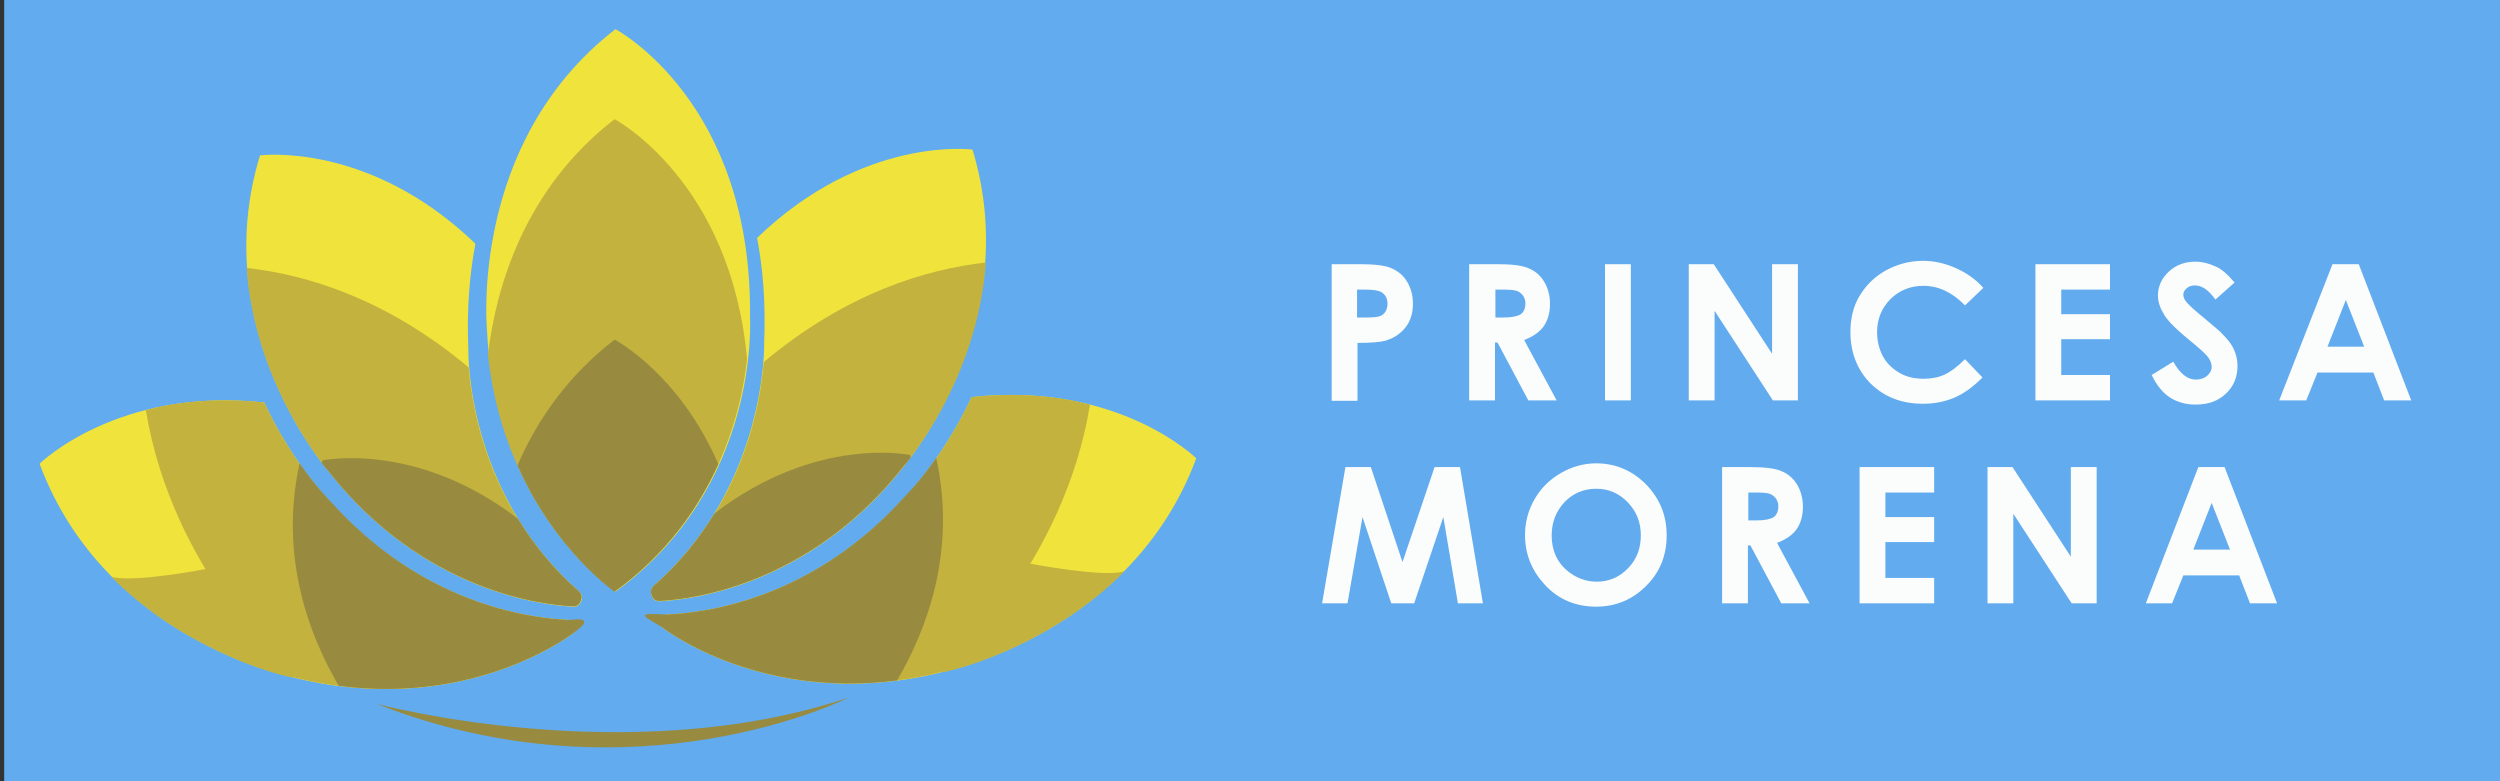
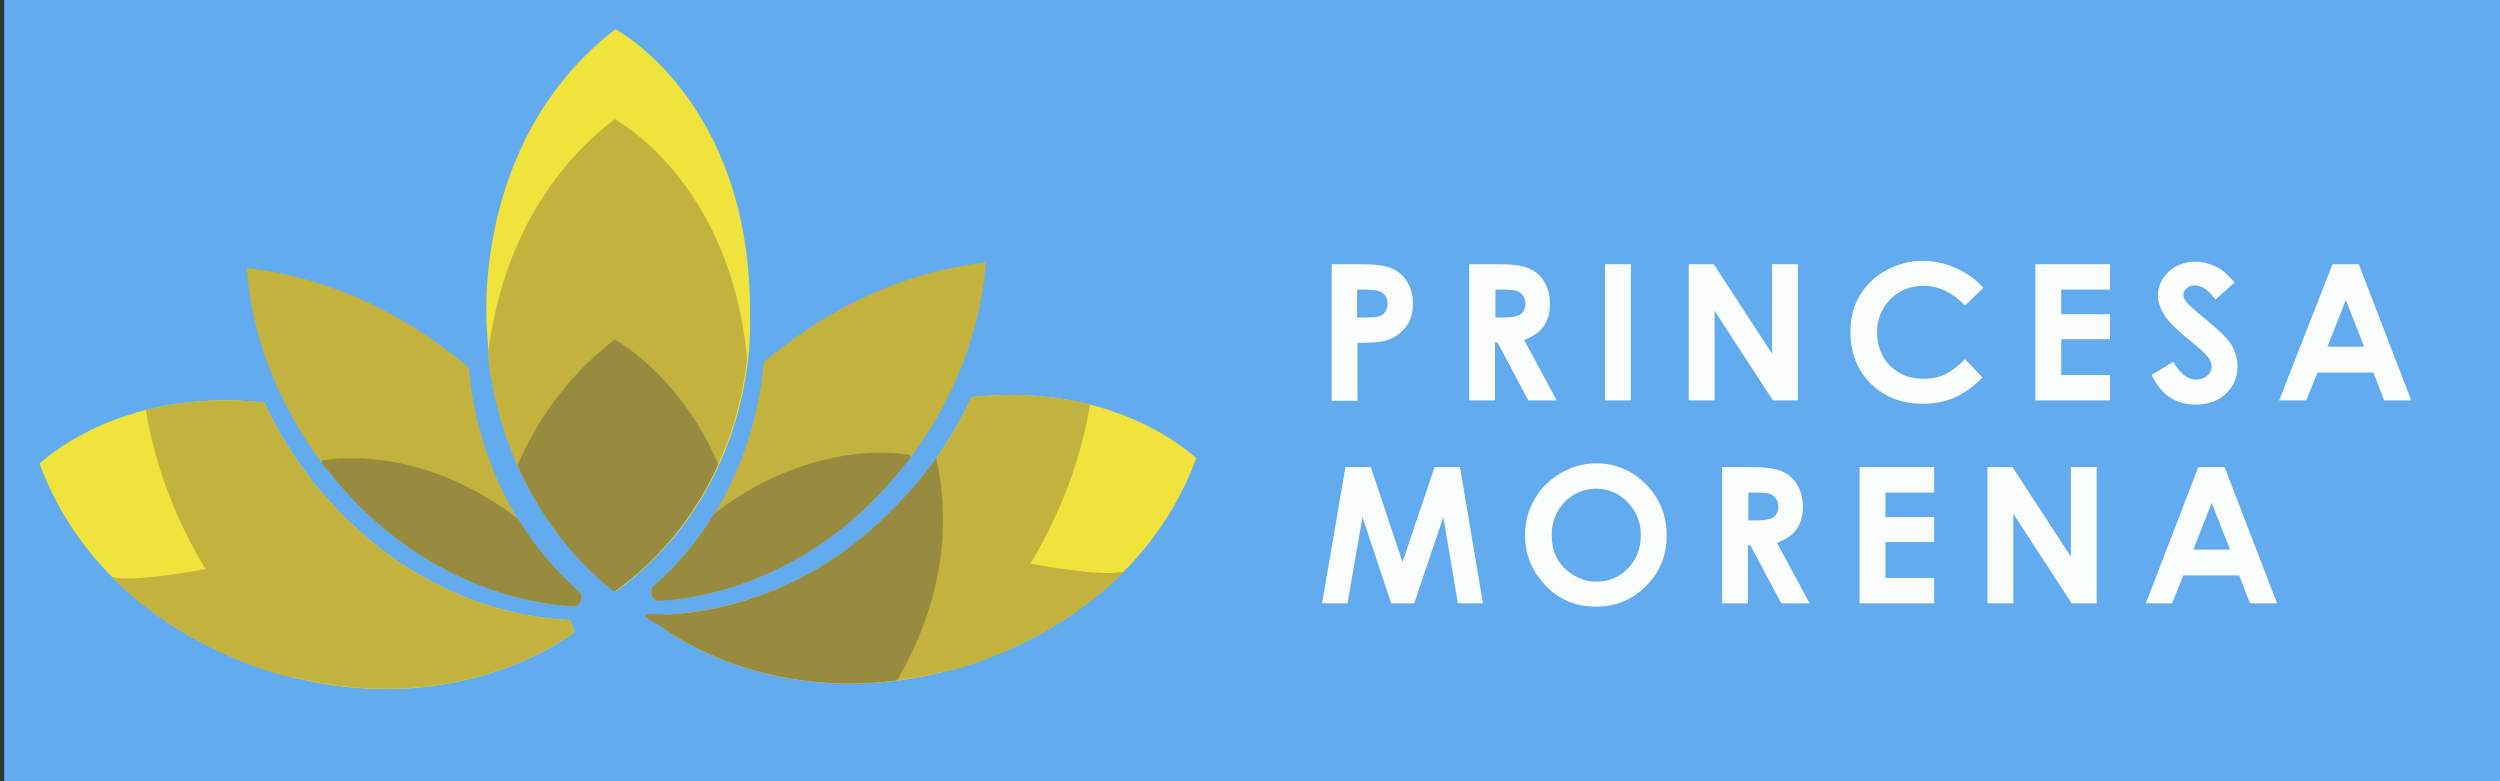
<svg xmlns="http://www.w3.org/2000/svg" viewBox="0 0 600 187.5">
  <rect x="0" y="0" width="600" height="187.5" fill="#333333" stroke="none" />
  <style>.st1{enable-background:new}.st2{fill:#fafdfb}.st3{fill:#f0e43c}.st4{fill:#c3b23d}.st5{fill:#988b40}</style>
  <path d="M1 0h599v191.4H1z" style="fill:#62abef" />
  <g class="st1">
    <path d="M319.7 63.4h6.6c3.6 0 6.2.3 7.7 1 1.6.7 2.8 1.7 3.7 3.2s1.4 3.2 1.4 5.3c0 2.3-.6 4.2-1.8 5.7-1.2 1.5-2.8 2.6-4.9 3.2-1.2.3-3.4.5-6.6.5v13.9h-6.2V63.4zm6.2 12.8h2c1.6 0 2.6-.1 3.2-.3.6-.2 1.1-.6 1.4-1.1.3-.5.5-1.1.5-1.9 0-1.3-.5-2.2-1.5-2.8-.7-.4-2-.6-4-.6h-1.8v6.7zm26.7-12.8h6.6c3.6 0 6.2.3 7.7 1 1.5.6 2.8 1.7 3.7 3.2.9 1.5 1.4 3.3 1.4 5.3 0 2.2-.5 3.9-1.5 5.4-1 1.4-2.6 2.5-4.7 3.3l7.8 14.5h-6.8l-7.4-13.9h-.6v13.9h-6.2V63.4zm6.3 12.8h2c2 0 3.3-.3 4.1-.8.7-.5 1.1-1.4 1.1-2.6 0-.7-.2-1.3-.6-1.9-.4-.5-.9-.9-1.5-1.1s-1.8-.3-3.4-.3h-1.7v6.7zm26.3-12.8h6.2v32.7h-6.2V63.4zm20.1 0h6l14 21.5V63.4h6.2v32.7h-6l-14-21.5v21.5h-6.2V63.4zm70.7 5.7-4.4 4.2c-3-3.1-6.3-4.7-10-4.7-3.1 0-5.8 1.1-7.9 3.2-2.1 2.1-3.2 4.8-3.2 7.9 0 2.2.5 4.1 1.4 5.8.9 1.7 2.3 3 4 4s3.7 1.4 5.8 1.4c1.8 0 3.5-.3 5-1s3.1-1.9 4.9-3.7l4.2 4.4c-2.4 2.4-4.7 4-6.9 4.9-2.2.9-4.6 1.4-7.4 1.4-5.1 0-9.2-1.6-12.5-4.8-3.2-3.2-4.9-7.4-4.9-12.4 0-3.3.7-6.2 2.2-8.7 1.5-2.5 3.6-4.6 6.3-6.1 2.8-1.5 5.7-2.3 8.9-2.3 2.7 0 5.3.6 7.8 1.7s4.9 2.7 6.7 4.8zm12.5-5.7h17.9v6.1h-11.7v5.9h11.7v6h-11.7V90h11.7v6.1h-17.9V63.4zm47.8 4.4-4.6 4.1c-1.6-2.3-3.3-3.4-4.9-3.4-.8 0-1.5.2-2 .7-.5.4-.8.9-.8 1.5 0 .5.2 1.1.6 1.6.5.7 2 2.1 4.6 4.2 2.4 2 3.8 3.2 4.3 3.8 1.3 1.3 2.2 2.5 2.7 3.7s.8 2.4.8 3.8c0 2.7-.9 4.9-2.8 6.7-1.9 1.8-4.3 2.6-7.3 2.6-2.3 0-4.4-.6-6.1-1.7s-3.2-2.9-4.4-5.4l5.2-3.2c1.6 2.9 3.4 4.3 5.4 4.3 1.1 0 2-.3 2.7-.9.7-.6 1.1-1.3 1.1-2.2 0-.7-.3-1.5-.8-2.2s-1.8-1.9-3.6-3.4c-3.6-2.9-5.9-5.1-6.9-6.7-1-1.6-1.6-3.2-1.6-4.7 0-2.3.9-4.2 2.6-5.8s3.9-2.4 6.4-2.4c1.6 0 3.2.4 4.7 1.1 1.4.5 3 1.9 4.7 3.9zm23.5-4.4h6.3l12.6 32.7h-6.5l-2.6-6.7h-13.4l-2.7 6.7H547l12.8-32.7zM563 72l-4.4 11.2h8.8L563 72z" class="st2" />
  </g>
  <g class="st1">
    <path d="M322.9 112.1h6.1l7.6 22.8 7.7-22.8h6.1l5.5 32.7h-6l-3.5-20.7-7 20.7h-5.5l-6.9-20.7-3.6 20.7h-6.1l5.6-32.7zm60.2-.9c4.6 0 8.6 1.7 11.9 5 3.3 3.4 5 7.4 5 12.3 0 4.8-1.6 8.8-4.9 12.1-3.3 3.3-7.3 5-12 5-4.9 0-9-1.7-12.2-5.1-3.2-3.4-4.9-7.4-4.9-12.1 0-3.1.8-6 2.3-8.6 1.5-2.6 3.6-4.7 6.2-6.2 2.7-1.6 5.6-2.4 8.6-2.4zm0 6.1c-3 0-5.6 1.1-7.6 3.2s-3.1 4.8-3.1 8c0 3.6 1.3 6.5 3.9 8.6 2 1.6 4.3 2.5 6.9 2.5 3 0 5.5-1.1 7.5-3.2 2.1-2.1 3.1-4.8 3.1-7.9 0-3.1-1-5.7-3.1-7.9s-4.6-3.3-7.6-3.3zm30.2-5.2h6.6c3.6 0 6.2.3 7.7 1 1.5.6 2.8 1.7 3.7 3.2.9 1.5 1.4 3.3 1.4 5.3 0 2.2-.5 3.9-1.5 5.4-1 1.4-2.6 2.5-4.7 3.3l7.8 14.5h-6.8l-7.4-13.9h-.6v13.9h-6.2v-32.7zm6.3 12.8h2c2 0 3.3-.3 4.1-.8.7-.5 1.1-1.4 1.1-2.6 0-.7-.2-1.3-.6-1.9-.4-.5-.9-.9-1.5-1.1s-1.8-.3-3.4-.3h-1.7v6.7zm26.7-12.8h17.9v6.1h-11.7v5.9h11.7v6h-11.7v8.6h11.7v6.1h-17.9v-32.7zm30.7 0h6l14 21.5v-21.5h6.2v32.7h-6l-14-21.5v21.5H477v-32.7zm50.6 0h6.3l12.6 32.7H540l-2.6-6.7H524l-2.7 6.7H515l12.6-32.7zm3.2 8.6-4.4 11.2h8.8l-4.4-11.2z" class="st2" />
  </g>
  <path d="M147.7 7s32.9 17.3 32.3 69.1c0 0 2.6 40.6-32.3 65.9 0 0-28.7-19.4-30.8-62.4 0-.1-4.6-45.2 30.8-72.6z" class="st3" />
  <path d="M147.5 28.6c-22 17-28.5 40.9-30.4 56.5 4.2 39.1 30.4 56.8 30.4 56.8 24-17.4 30.3-42.1 31.8-55.7-3.9-42.9-31.8-57.6-31.8-57.6z" class="st4" />
  <path d="M147.5 81.5c-11.5 8.9-18.8 19.7-23.3 30.2 9.2 20.7 23.3 30.3 23.3 30.3 12.6-9.1 20.2-20.2 24.9-30.6-9.4-21.8-24.9-29.9-24.9-29.9z" class="st5" />
-   <path d="M233.4 35.9s-26.1-3.5-51.7 21.2c1.4 7.3 2.1 15.7 1.7 25.2 0 0 .9 34.2-26.6 58.4-.5.5-.7 1.2-.5 1.9.1.2.1.4.2.5.2.8 1 1.3 1.8 1.2 6.6-.3 35.8-3.2 58.8-32.6-.2 0 29.1-33.7 16.3-75.8z" class="st3" />
  <path d="M183.3 86.9c-.8 10.1-5 35-26.5 53.8-.5.5-.7 1.2-.5 1.8.1.2.1.4.2.5.2.8 1 1.3 1.8 1.2 6.6-.3 35.8-3.2 58.8-32.6 0 0 17.5-20.1 19.5-48.6-14.3 1.6-33.5 7.3-53.3 23.9z" class="st4" />
  <path d="M218.4 109.2s-22.4-4.8-46.9 14c-3.7 6-8.4 12-14.7 17.5-.5.5-.7 1.2-.5 1.8.1.2.1.4.2.5.2.8 1 1.3 1.8 1.2 6.6-.3 35.8-3.2 58.8-32.6 0 0 .6-.6 1.5-1.8-.1-.2-.2-.4-.2-.6z" class="st5" />
  <path d="M233.2 95.3c-6.9 14.8-15.8 23.8-15.8 23.8-22 24.4-47.3 28-57.6 28.4-.4 1-.7 1.9-1.1 2.9 0 0 27 21.5 68.6 10.6 0 0 44.3-9.2 59.8-51 0 0-18.7-18.5-53.9-14.7z" class="st3" />
  <path d="M233.2 95.3c-6.9 14.8-15.8 23.8-15.8 23.8-22 24.4-47.3 28-57.6 28.4-.4 1-.7 1.9-1.1 2.9 0 0 26.6 21.1 67.6 10.8.5-.5 1-.9 1.5-1.4 0 0 27.5-24.2 33.8-62.7-7.7-2-17.2-3-28.4-1.8zm14.2 40c-4.5 2.1-23.2 21.7-21 26 5.5-1 27-7.5 43.5-24.2-4.8 1.6-22.5-1.8-22.5-1.8z" class="st4" />
  <path d="M159.8 147.5c-7.4-.5-5.6.3-1.1 2.9 0 0 21.9 17.4 56.6 12.9 7.2-12.3 14.3-31.1 9.4-53.4-4.1 5.9-7.4 9.1-7.4 9.1-21.9 24.5-47.2 28.1-57.5 28.5z" class="st5" />
-   <path d="M62.4 37.3s26.1-3.5 51.7 21.2c-1.4 7.3-2.1 15.7-1.7 25.2 0 0-.9 34.2 26.7 58.4.5.5.7 1.2.5 1.8-.1.2-.1.4-.2.5-.2.8-1 1.3-1.8 1.2-6.6-.3-35.8-3.2-58.8-32.6 0 0-29.3-33.7-16.4-75.7z" class="st3" />
  <path d="M112.5 88.2c.8 10.1 5 35 26.5 53.8.5.5.7 1.2.5 1.8-.1.2-.1.4-.2.5-.2.8-1 1.3-1.8 1.2-6.6-.3-35.8-3.2-58.8-32.6 0 0-17.5-20.1-19.5-48.6 14.3 1.6 33.5 7.3 53.3 23.9z" class="st4" />
  <path d="M77.4 110.5s22.4-4.8 46.9 14c3.7 6 8.4 12 14.7 17.5.5.5.7 1.2.5 1.8-.1.2-.1.4-.2.5-.2.8-1 1.3-1.8 1.2-6.6-.3-35.8-3.2-58.8-32.6 0 0-.6-.6-1.5-1.8.1-.2.1-.4.2-.6z" class="st5" />
  <path d="M63.4 96.6c6.9 14.8 15.8 23.8 15.8 23.8 22 24.4 47.3 28 57.6 28.4.4 1 .7 1.9 1.1 2.9 0 0-27 21.5-68.6 10.6 0 0-44.3-9.2-59.8-51 0 0 18.7-18.5 53.9-14.7z" class="st3" />
  <path d="M63.4 96.6c6.9 14.8 15.8 23.8 15.8 23.8 22 24.4 47.3 28 57.6 28.4.4 1 .7 1.9 1.1 2.9 0 0-26.6 21.1-67.6 10.8-.5-.5-1-.9-1.5-1.4 0 0-27.5-24.2-33.8-62.7 7.7-2 17.2-3 28.4-1.8zm-14.2 40c4.5 2.1 23.2 21.7 21 26-5.5-1-27-7.5-43.5-24.2 4.8 1.6 22.5-1.8 22.5-1.8z" class="st4" />
-   <path d="M136.8 148.8c4.7-.7 4 .9 1.1 2.9 0 0-21.9 17.4-56.6 12.9-7.2-12.3-14.3-31.1-9.4-53.4 4.1 5.9 7.4 9.1 7.4 9.1 21.9 24.5 47.3 28.1 57.5 28.5zm-46.5 20.1s60.6 16.3 113.4-1.5c.1 0-51.3 25.9-113.4 1.5z" class="st5" />
</svg>